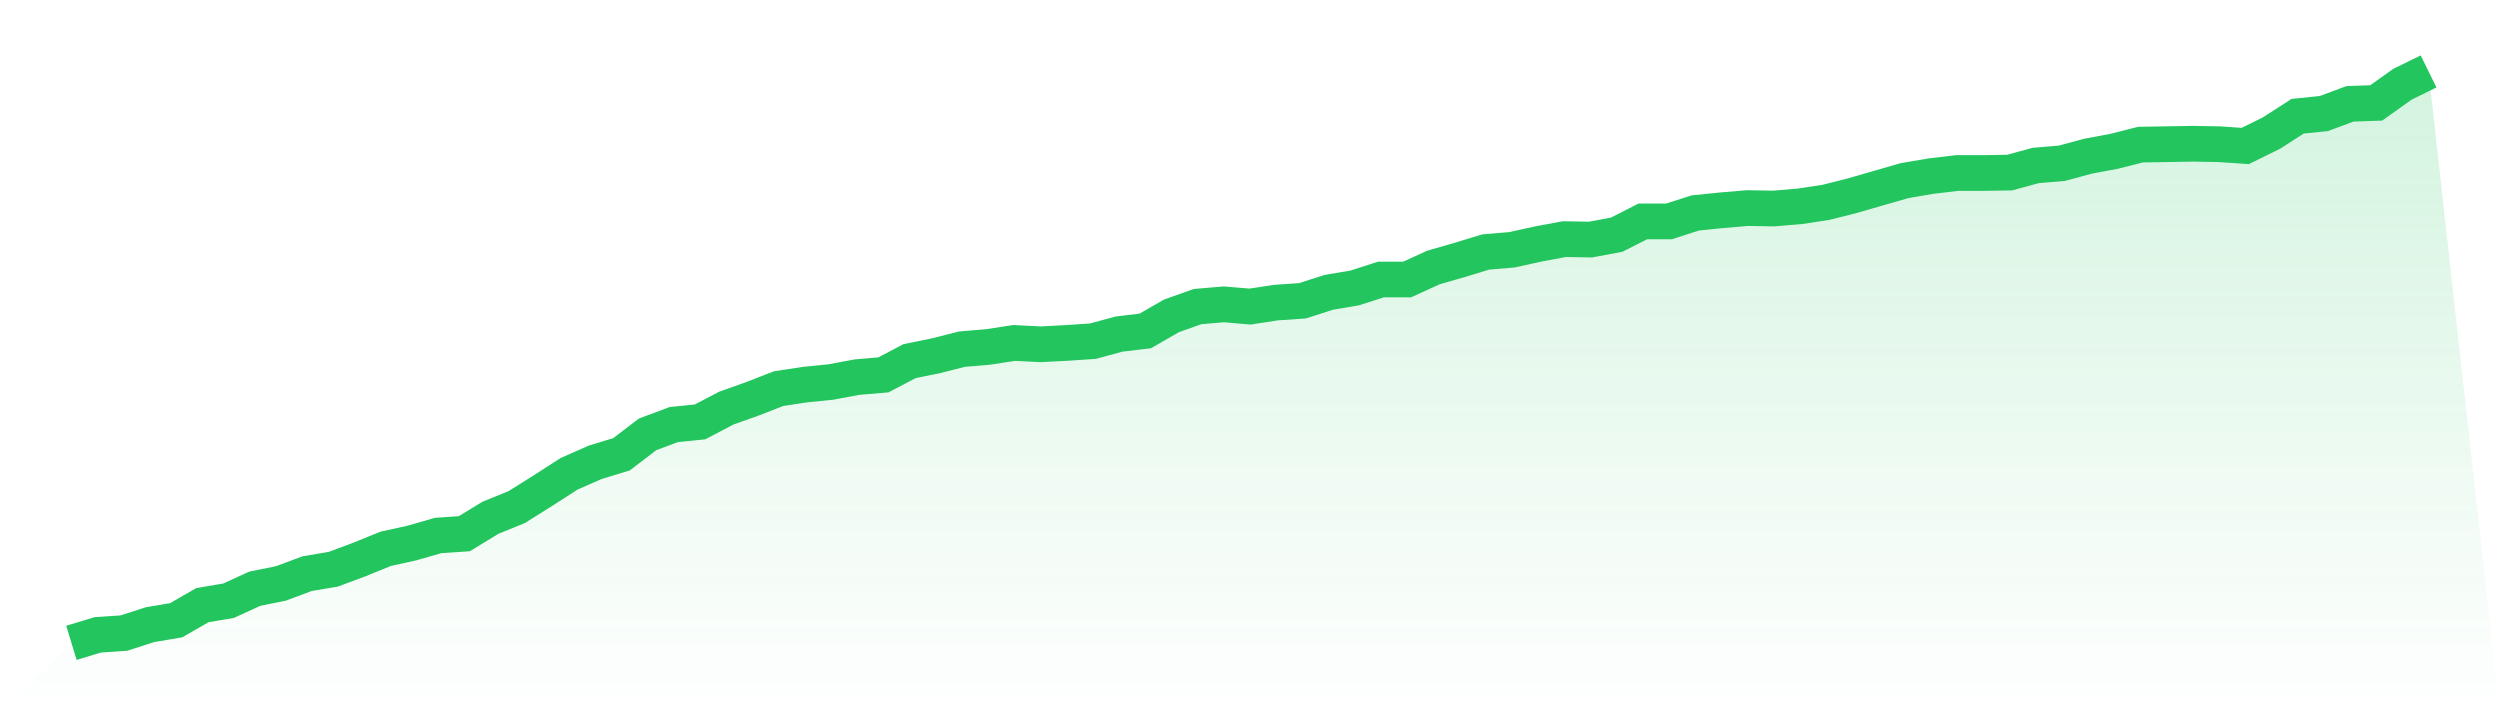
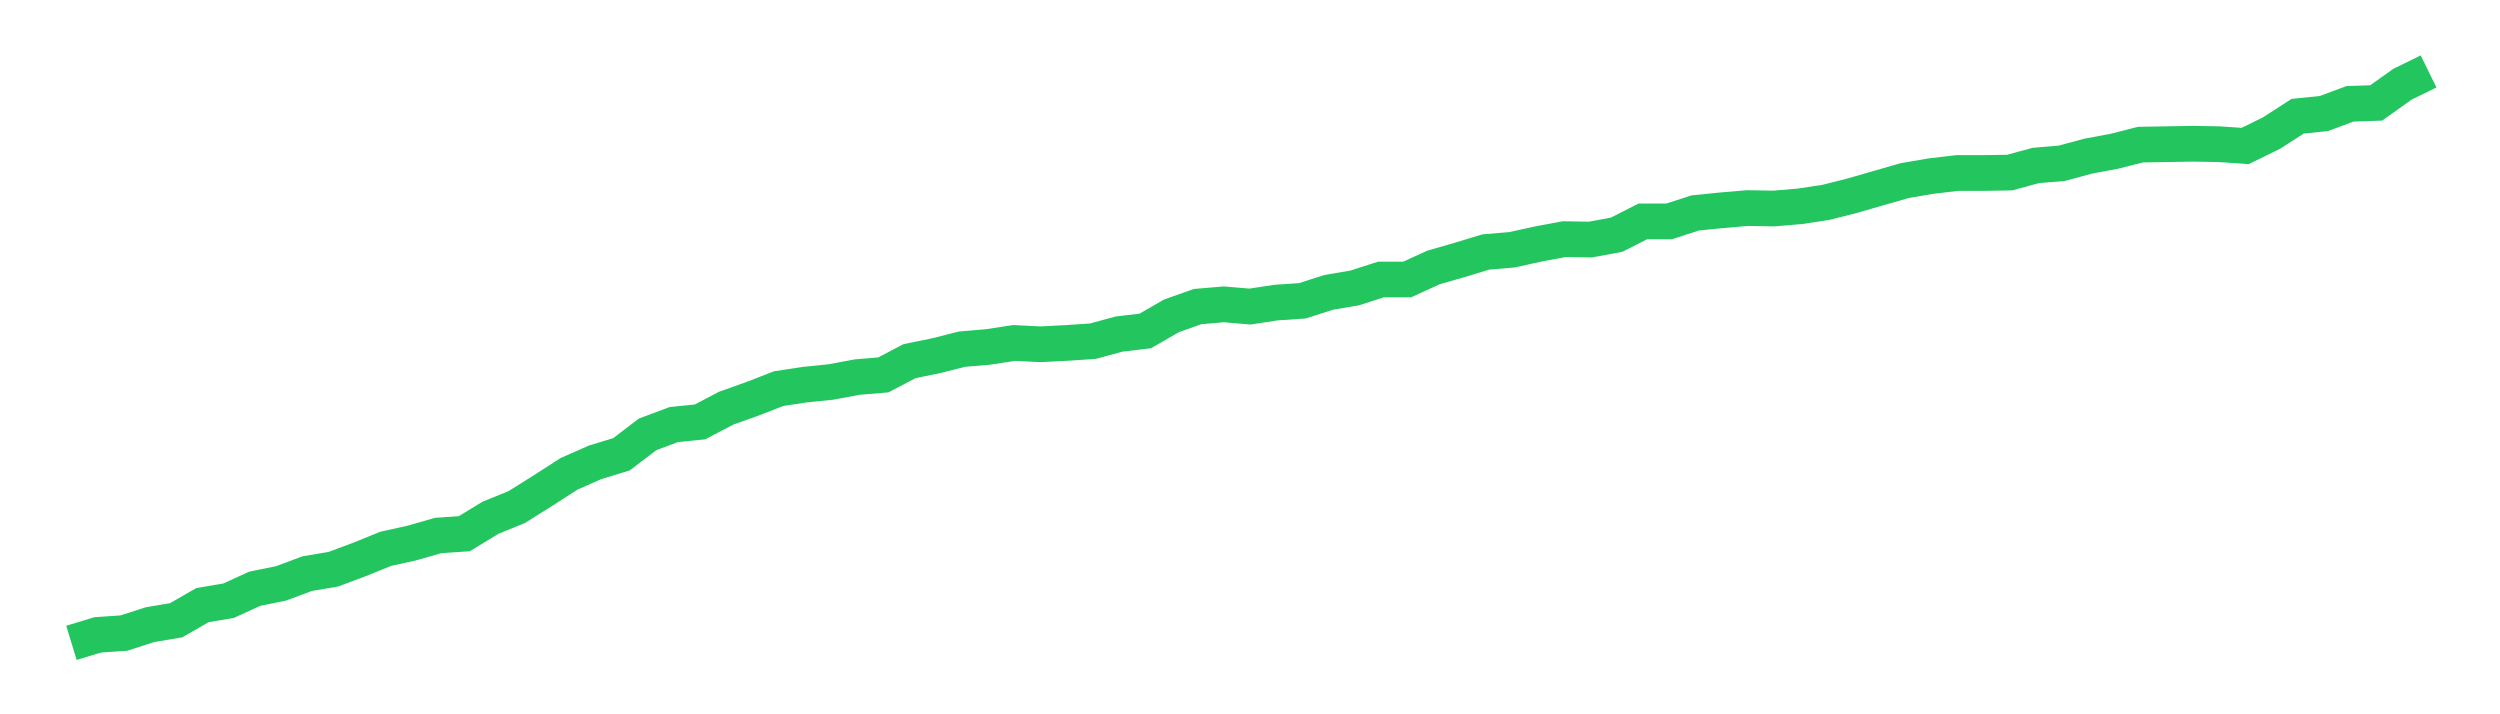
<svg xmlns="http://www.w3.org/2000/svg" viewBox="0 0 140 40">
  <defs>
    <linearGradient id="gradient" x1="0" x2="0" y1="0" y2="1">
      <stop offset="0%" stop-color="#22c55e" stop-opacity="0.2" />
      <stop offset="100%" stop-color="#22c55e" stop-opacity="0" />
    </linearGradient>
  </defs>
-   <path d="M4,36 L4,36 L5.467,35.553 L6.933,35.453 L8.4,34.981 L9.867,34.733 L11.333,33.888 L12.8,33.64 L14.267,32.969 L15.733,32.671 L17.2,32.124 L18.667,31.876 L20.133,31.329 L21.6,30.733 L23.067,30.41 L24.533,29.988 L26,29.888 L27.467,28.994 L28.933,28.398 L30.4,27.478 L31.867,26.534 L33.333,25.888 L34.8,25.441 L36.267,24.323 L37.733,23.776 L39.2,23.627 L40.667,22.857 L42.133,22.335 L43.6,21.764 L45.067,21.54 L46.533,21.391 L48,21.118 L49.467,20.994 L50.933,20.224 L52.4,19.925 L53.867,19.553 L55.333,19.429 L56.8,19.205 L58.267,19.28 L59.733,19.205 L61.2,19.106 L62.667,18.708 L64.133,18.534 L65.6,17.689 L67.067,17.168 L68.533,17.043 L70,17.168 L71.467,16.944 L72.933,16.845 L74.4,16.373 L75.867,16.124 L77.333,15.652 L78.8,15.652 L80.267,14.981 L81.733,14.559 L83.2,14.112 L84.667,13.988 L86.133,13.665 L87.6,13.391 L89.067,13.416 L90.533,13.143 L92,12.398 L93.467,12.398 L94.933,11.925 L96.4,11.776 L97.867,11.652 L99.333,11.677 L100.8,11.553 L102.267,11.329 L103.733,10.957 L105.2,10.534 L106.667,10.112 L108.133,9.863 L109.6,9.689 L111.067,9.689 L112.533,9.665 L114,9.267 L115.467,9.143 L116.933,8.745 L118.4,8.472 L119.867,8.099 L121.333,8.075 L122.8,8.05 L124.267,8.075 L125.733,8.174 L127.2,7.453 L128.667,6.509 L130.133,6.36 L131.6,5.814 L133.067,5.764 L134.533,4.72 L136,4 L140,40 L0,40 z" fill="url(#gradient)" />
  <path d="M4,36 L4,36 L5.467,35.553 L6.933,35.453 L8.4,34.981 L9.867,34.733 L11.333,33.888 L12.8,33.64 L14.267,32.969 L15.733,32.671 L17.2,32.124 L18.667,31.876 L20.133,31.329 L21.6,30.733 L23.067,30.41 L24.533,29.988 L26,29.888 L27.467,28.994 L28.933,28.398 L30.4,27.478 L31.867,26.534 L33.333,25.888 L34.8,25.441 L36.267,24.323 L37.733,23.776 L39.2,23.627 L40.667,22.857 L42.133,22.335 L43.6,21.764 L45.067,21.54 L46.533,21.391 L48,21.118 L49.467,20.994 L50.933,20.224 L52.4,19.925 L53.867,19.553 L55.333,19.429 L56.8,19.205 L58.267,19.28 L59.733,19.205 L61.2,19.106 L62.667,18.708 L64.133,18.534 L65.6,17.689 L67.067,17.168 L68.533,17.043 L70,17.168 L71.467,16.944 L72.933,16.845 L74.4,16.373 L75.867,16.124 L77.333,15.652 L78.8,15.652 L80.267,14.981 L81.733,14.559 L83.2,14.112 L84.667,13.988 L86.133,13.665 L87.6,13.391 L89.067,13.416 L90.533,13.143 L92,12.398 L93.467,12.398 L94.933,11.925 L96.4,11.776 L97.867,11.652 L99.333,11.677 L100.8,11.553 L102.267,11.329 L103.733,10.957 L105.2,10.534 L106.667,10.112 L108.133,9.863 L109.6,9.689 L111.067,9.689 L112.533,9.665 L114,9.267 L115.467,9.143 L116.933,8.745 L118.4,8.472 L119.867,8.099 L121.333,8.075 L122.8,8.05 L124.267,8.075 L125.733,8.174 L127.2,7.453 L128.667,6.509 L130.133,6.36 L131.6,5.814 L133.067,5.764 L134.533,4.72 L136,4" fill="none" stroke="#22c55e" stroke-width="2" />
</svg>